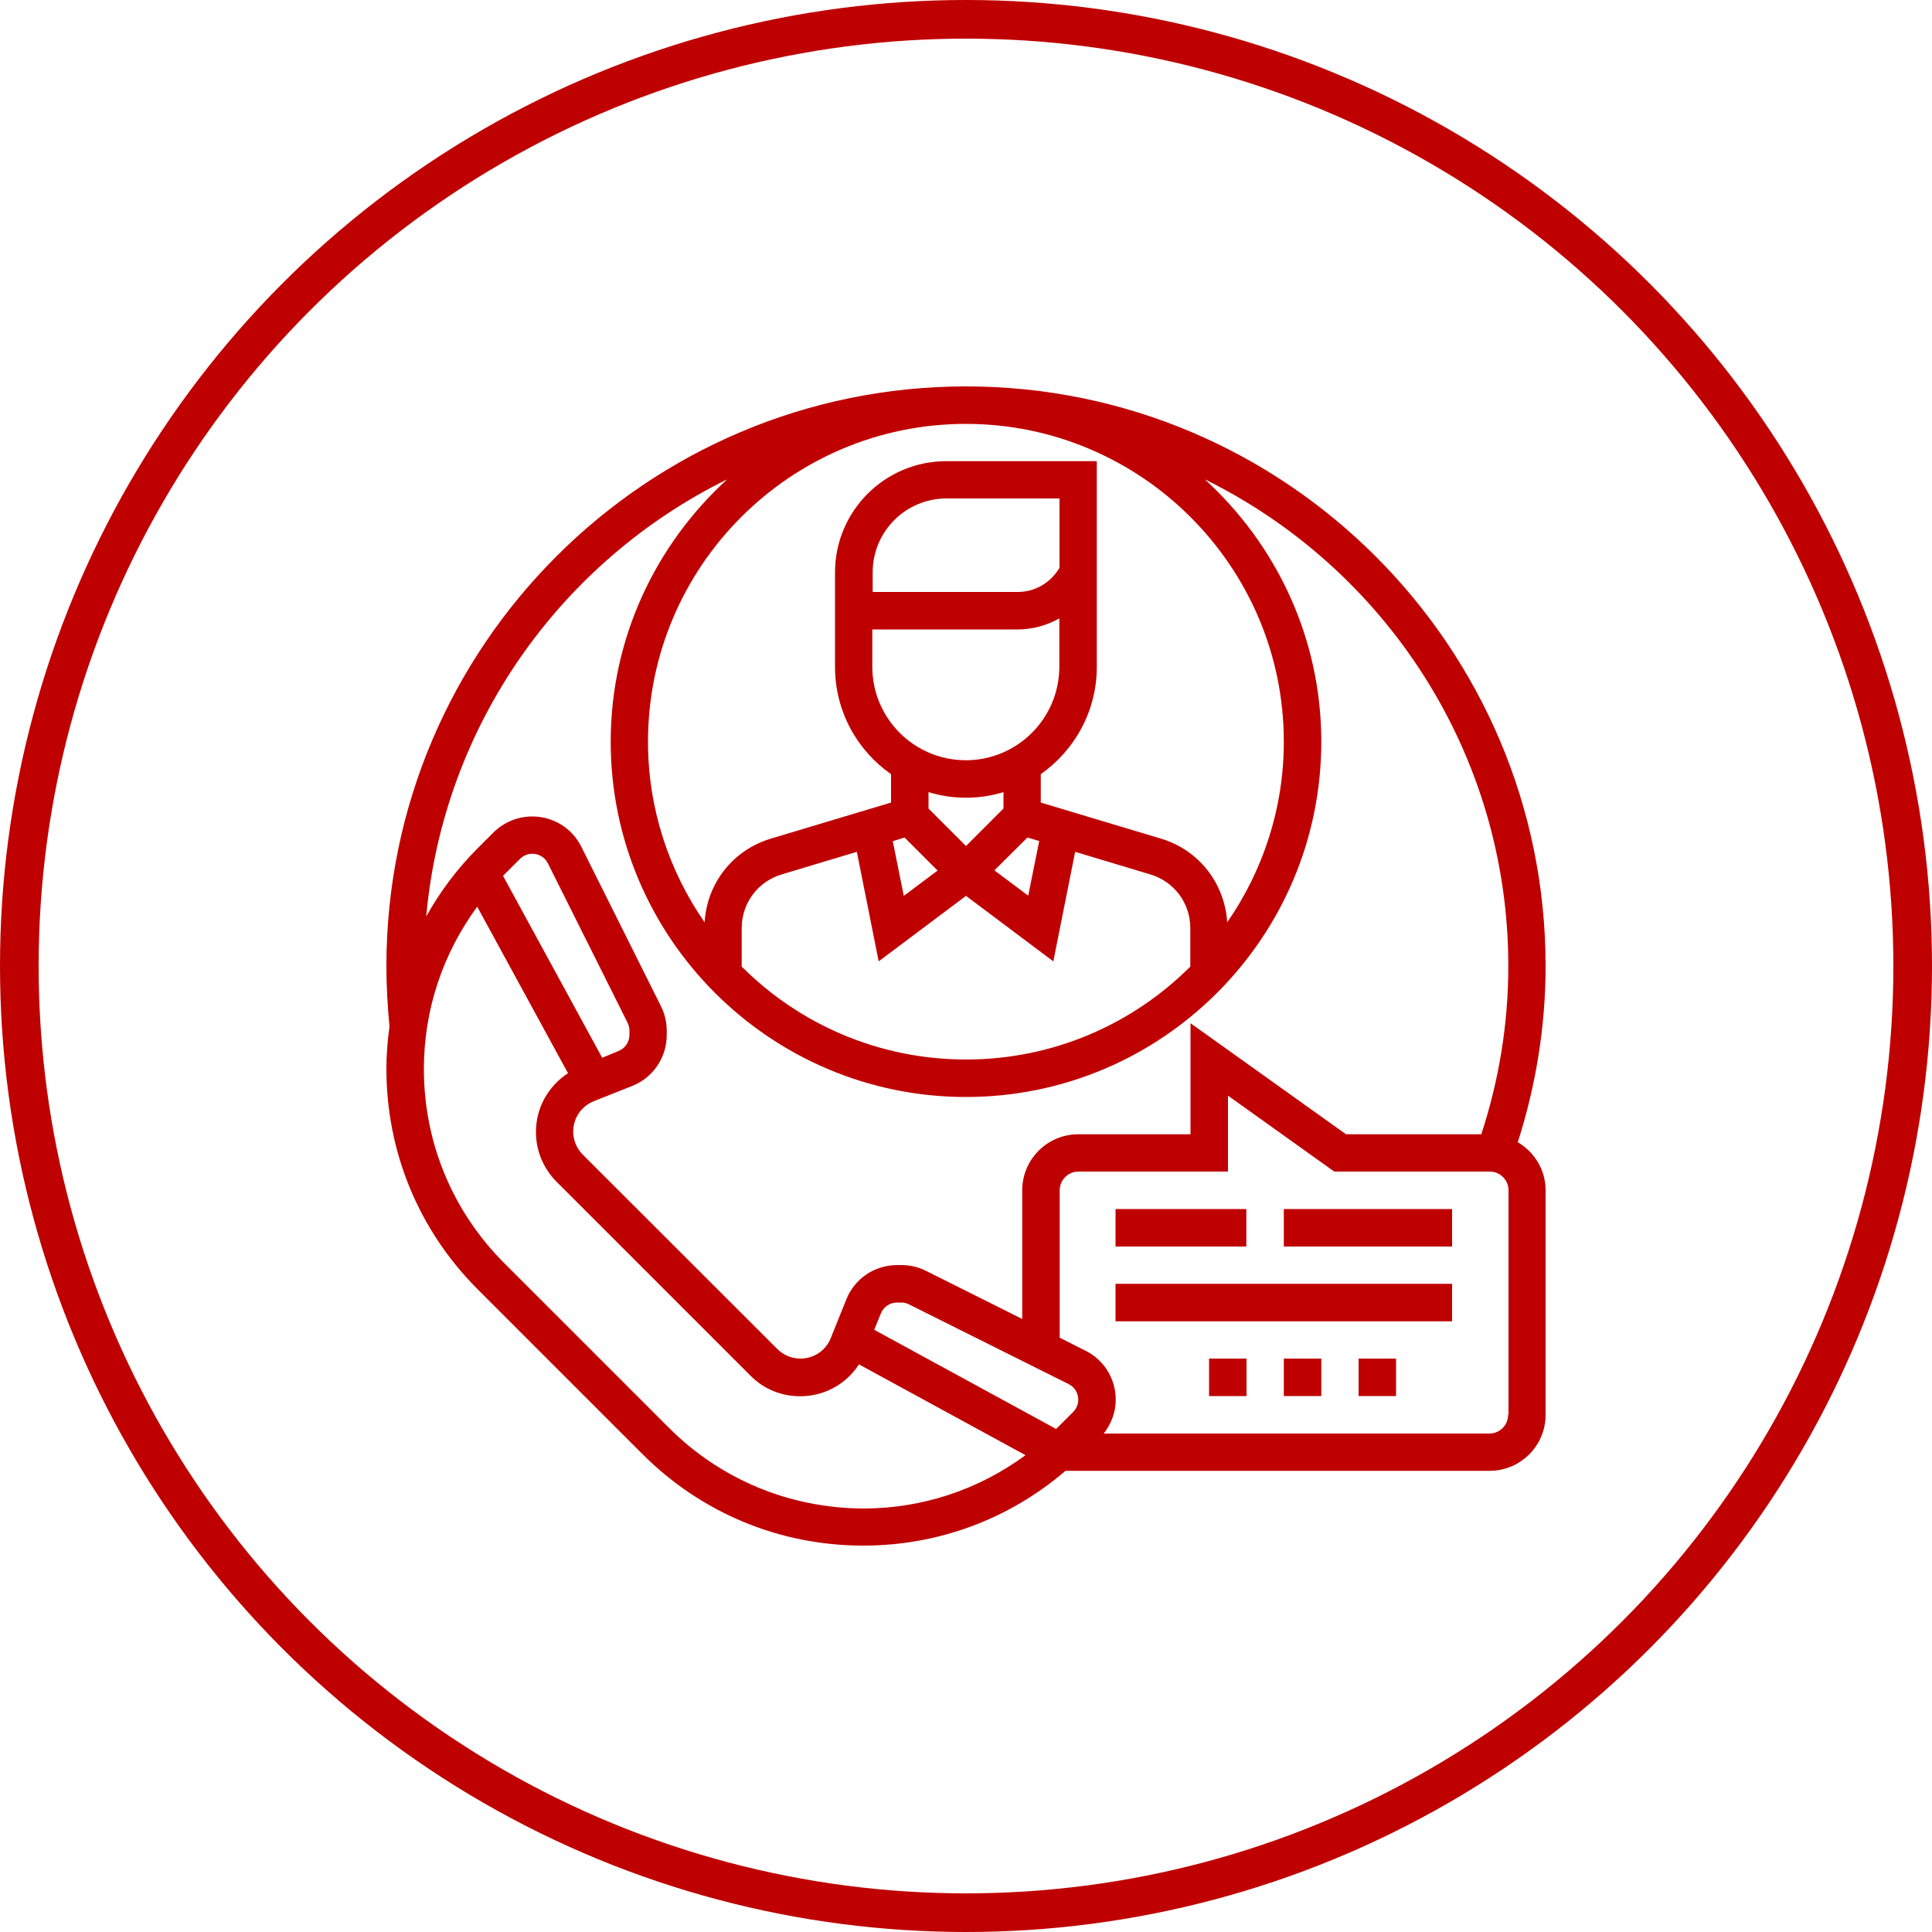
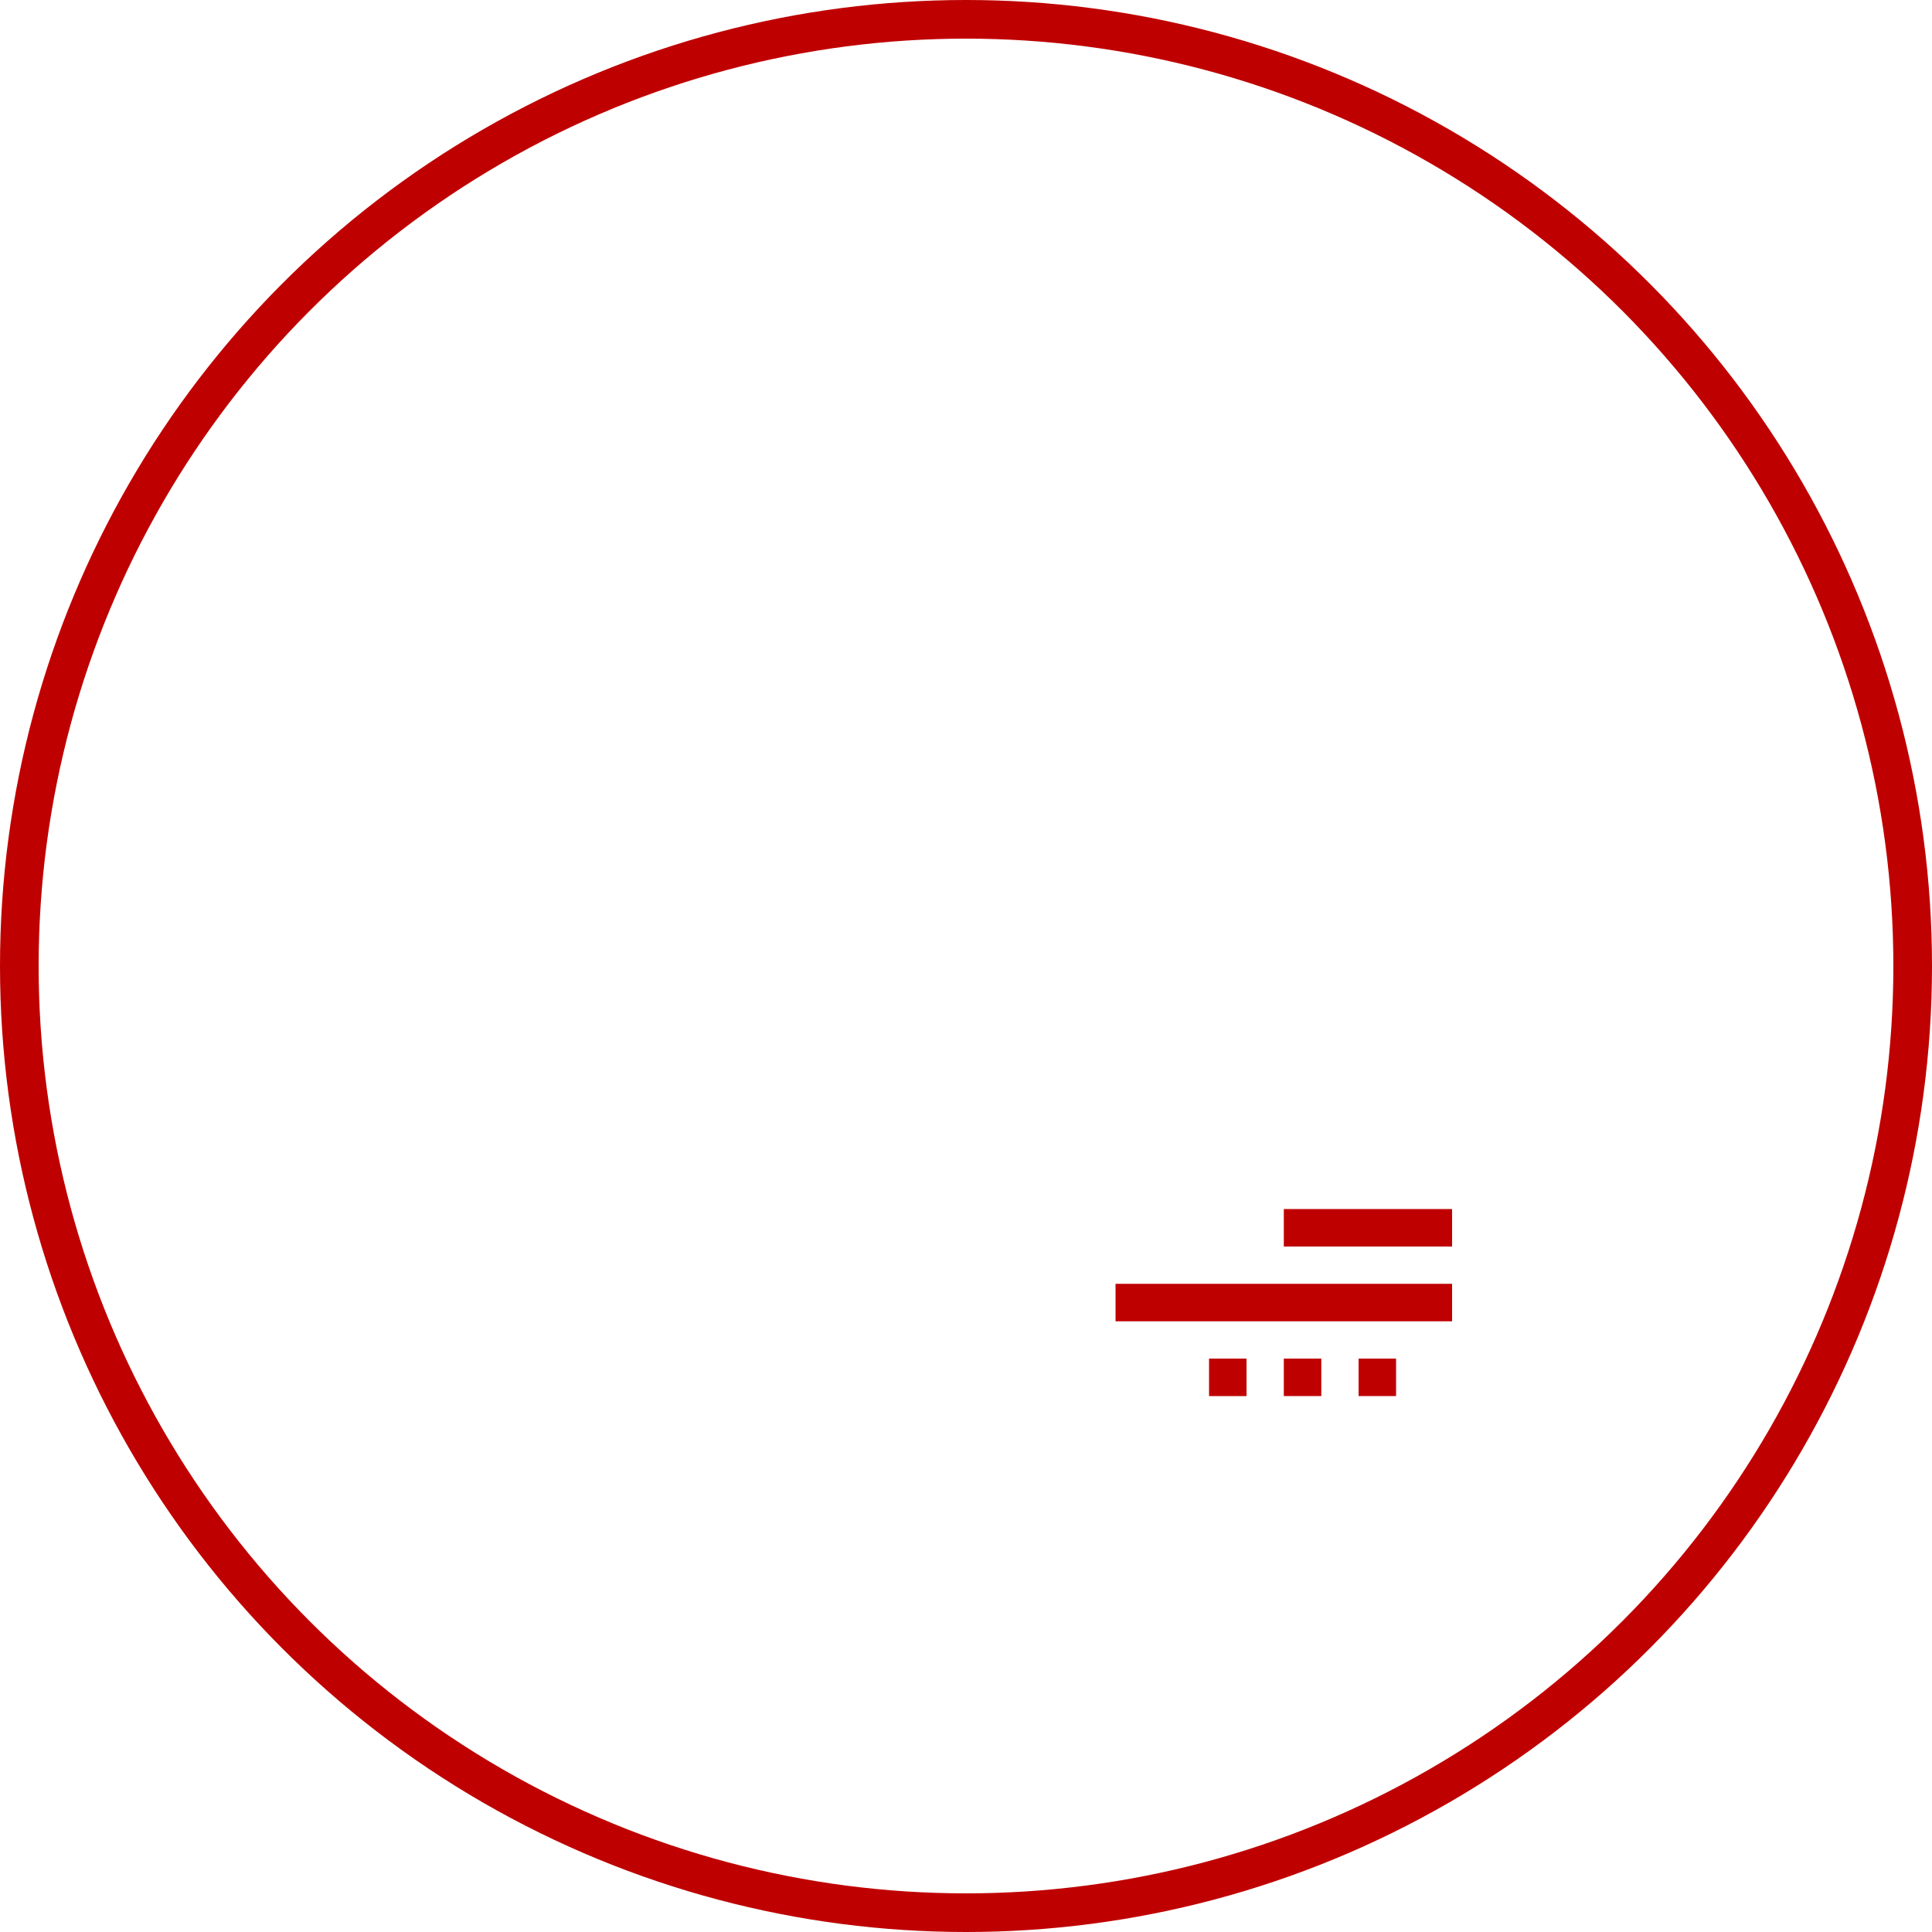
<svg xmlns="http://www.w3.org/2000/svg" id="Слой_1" x="0px" y="0px" viewBox="0 0 100 100" style="enable-background:new 0 0 100 100;" xml:space="preserve">
  <style type="text/css"> .st0{fill:none;stroke:#BF0000;stroke-width:2;stroke-miterlimit:10;} .st1{fill:#BF0000;} </style>
  <circle class="st0" cx="50" cy="50" r="49" />
  <g>
    <path class="st1" d="M70.32,70.32h1.94v1.94h-1.94V70.32z" />
    <path class="st1" d="M66.45,70.32h1.94v1.94h-1.94V70.32z" />
    <path class="st1" d="M62.58,70.32h1.94v1.94h-1.94C62.58,72.26,62.58,70.32,62.58,70.32z" />
    <path class="st1" d="M57.74,66.45h17.42v1.94H57.74V66.45z" />
    <path class="st1" d="M66.45,62.58h8.71v1.94h-8.71V62.58z" />
-     <path class="st1" d="M57.74,62.58h6.77v1.94h-6.77V62.58z" />
-     <path class="st1" d="M78.56,59.12C79.5,56.18,80,53.12,80,50c0-16.54-13.46-30-30-30S20,33.46,20,50c0,1.05,0.06,2.1,0.16,3.13 c-0.1,0.72-0.16,1.45-0.16,2.19c0,4.32,1.68,8.37,4.73,11.42l8.52,8.52C36.31,78.32,40.36,80,44.68,80c3.89,0,7.55-1.37,10.47-3.87 H77.1c1.6,0,2.9-1.3,2.9-2.9V61.61C80,60.55,79.42,59.63,78.56,59.12z M66.45,38.39c0,3.47-1.09,6.69-2.93,9.35 c-0.13-2.02-1.46-3.74-3.42-4.33l-6.23-1.87v-1.47c1.75-1.23,2.9-3.26,2.9-5.55V23.87h-7.79c-3.18,0-5.76,2.58-5.76,5.76v4.89 c0,2.3,1.15,4.33,2.9,5.55v1.47l-6.23,1.87c-1.96,0.59-3.3,2.31-3.42,4.33c-1.84-2.66-2.93-5.88-2.93-9.35 c0-9.07,7.38-16.45,16.45-16.45S66.45,29.32,66.45,38.39z M54.84,29.39c-0.46,0.77-1.26,1.25-2.16,1.25h-7.51v-1.02 c0-2.11,1.71-3.82,3.82-3.82h5.85C54.84,25.8,54.84,29.39,54.84,29.39z M45.16,32.58h7.51c0.78,0,1.51-0.21,2.16-0.57v2.5 c0,2.67-2.17,4.84-4.84,4.84s-4.84-2.17-4.84-4.84v-1.93H45.16z M53.18,43.35l0.61,0.18l-0.57,2.83l-1.75-1.31L53.18,43.35z M50,41.29c0.67,0,1.32-0.1,1.94-0.29v0.85L50,43.79l-1.94-1.94V41C48.68,41.19,49.33,41.29,50,41.29z M46.82,43.35l1.71,1.71 l-1.75,1.31l-0.57-2.83L46.82,43.35z M44.35,44.09l1.13,5.67L50,46.37l4.52,3.39l1.13-5.67l3.89,1.17 c1.24,0.37,2.07,1.49,2.07,2.78v1.99C58.64,53,54.53,54.84,50,54.84S41.36,53,38.39,50.03v-1.99c0-1.29,0.83-2.41,2.07-2.78 L44.35,44.09z M37.64,24.81c-3.69,3.37-6.03,8.2-6.03,13.58c0,10.14,8.25,18.39,18.39,18.39s18.39-8.25,18.39-18.39 c0-5.38-2.34-10.21-6.03-13.58c9.3,4.58,15.71,14.15,15.71,25.19c0,2.98-0.48,5.91-1.4,8.71h-7l-8.05-5.75v5.75h-5.81 c-1.6,0-2.9,1.3-2.9,2.9v6.66l-4.98-2.49c-0.39-0.2-0.83-0.3-1.27-0.3h-0.22c-1.17,0-2.21,0.7-2.64,1.79L43,69.26 c-0.26,0.65-0.88,1.06-1.57,1.06c-0.45,0-0.88-0.18-1.2-0.5L30.17,59.77c-0.32-0.32-0.5-0.75-0.5-1.2c0-0.7,0.42-1.31,1.06-1.57 l1.99-0.79c1.08-0.43,1.79-1.47,1.79-2.64v-0.22c0-0.44-0.1-0.87-0.3-1.27l-4.12-8.25c-0.48-0.97-1.46-1.57-2.54-1.57 c-0.75,0-1.48,0.3-2.01,0.83l-0.81,0.81c-1.07,1.07-1.96,2.26-2.67,3.54C22.96,37.49,29.07,29.03,37.64,24.81z M55.54,73.09 l-0.81,0.81c-0.02,0.02-0.05,0.04-0.07,0.06l-9.41-5.13l0.34-0.84c0.14-0.35,0.47-0.57,0.84-0.57h0.22c0.14,0,0.28,0.03,0.41,0.1 l8.25,4.12c0.31,0.15,0.5,0.46,0.5,0.81C55.81,72.69,55.71,72.92,55.54,73.09z M31.17,54.75l-5.13-9.41 c0.02-0.02,0.04-0.05,0.06-0.07l0.81-0.81c0.17-0.17,0.4-0.27,0.64-0.27c0.35,0,0.66,0.19,0.81,0.5l4.12,8.24 c0.06,0.13,0.1,0.27,0.1,0.41v0.22c0,0.37-0.22,0.7-0.57,0.84L31.17,54.75z M34.62,73.9l-8.52-8.52 c-2.68-2.68-4.16-6.25-4.16-10.05c0-3.07,0.98-5.97,2.76-8.4l4.7,8.62c-1.02,0.66-1.66,1.79-1.66,3.04c0,0.97,0.38,1.88,1.06,2.57 l10.05,10.05c0.68,0.69,1.6,1.06,2.57,1.06c1.25,0,2.38-0.63,3.04-1.65l8.62,4.7c-2.42,1.78-5.33,2.76-8.4,2.76 C40.88,78.06,37.31,76.59,34.62,73.9z M78.06,73.23c0,0.53-0.43,0.97-0.97,0.97H57.13c0.39-0.5,0.62-1.11,0.62-1.75 c0-1.08-0.6-2.06-1.57-2.54l-1.33-0.67v-7.63c0-0.53,0.43-0.97,0.97-0.97h7.74v-3.93l5.5,3.93h8.05c0.53,0,0.97,0.43,0.97,0.97 v11.62H78.06z" />
  </g>
</svg>